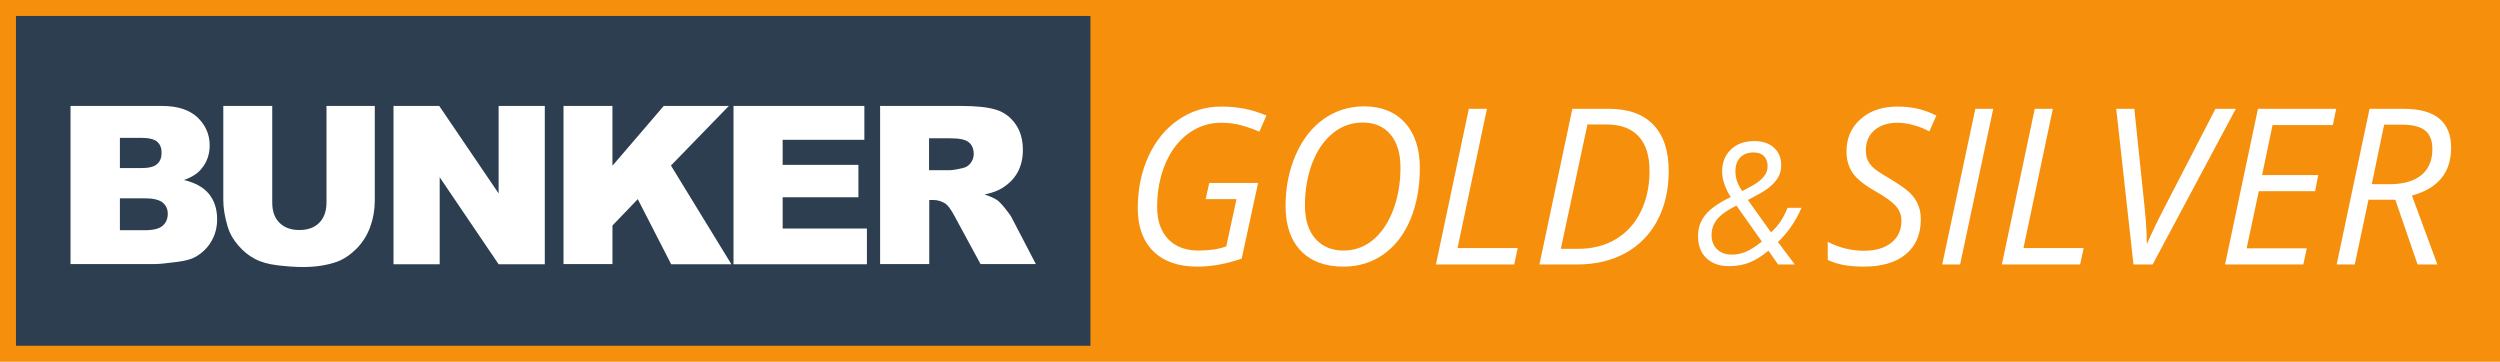
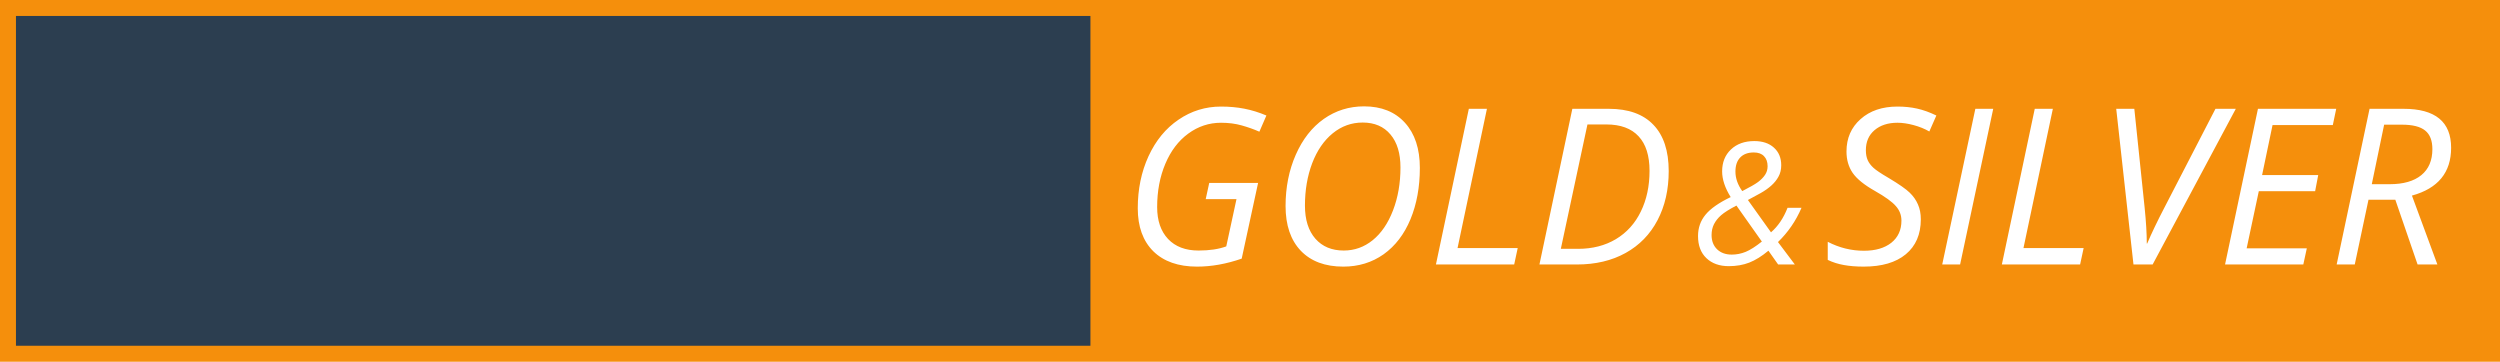
<svg xmlns="http://www.w3.org/2000/svg" xml:space="preserve" id="Calque_1" viewBox="0 0 1175 170" height="170" width="1175" version="1.1">
  <defs id="defs23" />
  <rect style="color:#000000;fill:#f58f0c;fill-opacity:1;fill-rule:nonzero;stroke:none;stroke-width:1;marker:none;visibility:visible;display:inline;overflow:visible;enable-background:accumulate" id="rect3772" y="0" x="-0" height="170" width="1175" />
  <rect style="color:#000000;fill:#2c3e50;fill-opacity:1;fill-rule:nonzero;stroke:none;stroke-width:1;marker:none;visibility:visible;display:inline;overflow:visible;enable-background:accumulate" id="rect3002" y="7.5" x="7.5" height="155" width="505" />
-   <path style="fill:#ffffff;fill-rule:evenodd" id="path7" d="m 33.15,49.8 43.1,0 c 7.2,0 12.7,1.8 16.5,5.3 3.8,3.6 5.8,8 5.8,13.2 0,4.4 -1.4,8.2 -4.1,11.3 -1.8,2.1 -4.5,3.8 -8,5 5.4,1.3 9.3,3.5 11.8,6.6 2.5,3.1 3.8,7.1 3.8,11.8 0,3.9 -0.9,7.3 -2.7,10.4 -1.8,3.1 -4.3,5.5 -7.4,7.3 -1.9,1.1 -4.8,1.9 -8.7,2.4 -5.2,0.7 -8.6,1 -10.3,1 l -39.8,0 0,-74.3 0,0 z m 23.2,29.2 10,0 c 3.6,0 6.1,-0.6 7.5,-1.9 1.4,-1.2 2.1,-3 2.1,-5.4 0,-2.2 -0.7,-3.9 -2.1,-5.1 -1.4,-1.2 -3.9,-1.8 -7.3,-1.8 l -10.2,0 0,14.2 0,0 z m 0,29.2 11.7,0 c 4,0 6.8,-0.7 8.4,-2.1 1.6,-1.4 2.4,-3.3 2.4,-5.6 0,-2.2 -0.8,-4 -2.4,-5.3 -1.6,-1.3 -4.4,-2 -8.5,-2 l -11.6,0 0,15 0,0 z m 96.8,-58.4 23,0 0,44.3 c 0,4.4 -0.7,8.5 -2.1,12.4 -1.4,3.9 -3.5,7.3 -6.4,10.3 -2.9,2.9 -6,5 -9.2,6.2 -4.5,1.6 -9.8,2.5 -16.1,2.5 -3.6,0 -7.6,-0.3 -11.8,-0.8 -4.3,-0.5 -7.9,-1.5 -10.7,-3 -2.9,-1.5 -5.5,-3.6 -7.9,-6.4 -2.4,-2.8 -4,-5.6 -4.9,-8.6 -1.4,-4.7 -2.1,-8.9 -2.1,-12.6 l 0,-44.3 23,0 0,45.4 c 0,4.1 1.1,7.2 3.4,9.5 2.3,2.3 5.4,3.4 9.4,3.4 3.9,0 7,-1.1 9.3,-3.4 2.2,-2.2 3.4,-5.4 3.4,-9.5 l 0,-45.4 -0.3,0 z m 31.8,0 21.5,0 27.9,41.1 0,-41.1 21.7,0 0,74.4 -21.7,0 -27.7,-40.9 0,40.9 -21.7,0 0,-74.4 0,0 z m 79.9,0 23,0 0,28.1 24.1,-28.1 30.6,0 -27.2,28 28.4,46.4 -28.3,0 -15.7,-30.6 -11.9,12.4 0,18.1 -23,0 0,-74.3 0,0 z m 79.9,0 61.5,0 0,15.9 -38.4,0 0,11.8 35.6,0 0,15.2 -35.6,0 0,14.7 39.6,0 0,16.8 -62.7,0 0,-74.4 0,0 z m 68.9,74.4 0,-74.4 38.3,0 c 7.1,0 12.5,0.6 16.3,1.8 3.8,1.2 6.8,3.5 9.1,6.8 2.3,3.3 3.4,7.3 3.4,12.1 0,4.1 -0.9,7.7 -2.6,10.7 -1.7,3 -4.2,5.4 -7.3,7.3 -2,1.2 -4.7,2.2 -8.1,2.9 2.7,0.9 4.7,1.8 6,2.7 0.8,0.6 2.1,1.9 3.7,3.9 1.6,2 2.7,3.5 3.2,4.6 l 11.2,21.5 -26,0 -12.3,-22.7 c -1.6,-2.9 -2.9,-4.8 -4.2,-5.7 -1.7,-1.1 -3.6,-1.7 -5.6,-1.7 l -2,0 0,30.1 -23.1,0 0,0.1 z m 23,-44.2 9.7,0 c 1,0 3.1,-0.3 6.1,-1 1.5,-0.3 2.8,-1.1 3.7,-2.3 1,-1.3 1.5,-2.7 1.5,-4.3 0,-2.4 -0.8,-4.3 -2.3,-5.5 -1.5,-1.3 -4.4,-1.9 -8.6,-1.9 l -10.1,0 0,15 z" />
  <path id="path4185" style="font-style:italic;font-variant:normal;font-weight:normal;font-stretch:normal;font-size:102.5px;line-height:125%;font-family:'Open Sans';-inkscape-font-specification:'Open Sans Italic';letter-spacing:0px;word-spacing:0px;fill:#ffffff;fill-opacity:1;stroke:none" d="m 1113.189,93.881 -6.456,30.43 -8.508,0 15.465,-73.171 16.016,0 q 22.322,0 22.322,18.318 0,17.417 -18.418,22.472 l 11.962,32.382 -9.309,0 -10.46,-30.43 -12.612,0 z m 7.357,-35.284 q -5.105,24.724 -5.806,27.977 l 8.408,0 q 9.659,0 14.864,-4.254 5.205,-4.254 5.205,-12.212 0,-6.056 -3.403,-8.759 -3.353,-2.753 -10.961,-2.753 l -8.308,0 z m -37.987,65.714 -36.786,0 15.465,-73.171 36.786,0 -1.602,7.657 -28.328,0 -4.905,23.473 26.376,0 -1.452,7.607 -26.476,0 -5.706,26.826 28.278,0 -1.652,7.607 z m -73.372,-9.86 q 3.053,-7.207 8.108,-16.917 l 23.973,-46.395 9.559,0 -39.088,73.171 -9.009,0 -8.108,-73.171 8.508,0 4.855,46.545 q 1.001,9.81 1.001,16.766 l 0.2,0 z m -68.317,9.86 15.465,-73.171 8.508,0 -13.813,65.464 28.278,0 -1.652,7.708 -36.786,0 z m -28.027,0 15.565,-73.171 8.408,0 -15.565,73.171 -8.408,0 z m -10.06,-21.221 q 0,10.56 -7.057,16.416 -7.007,5.806 -19.769,5.806 -5.305,0 -9.359,-0.751 -4.004,-0.701 -7.557,-2.402 l 0,-8.508 q 8.108,4.204 17.017,4.204 8.108,0 12.863,-3.754 4.755,-3.804 4.755,-10.41 0,-3.904 -2.653,-6.857 -2.603,-3.003 -9.76,-7.057 -7.557,-4.254 -10.51,-8.508 -2.903,-4.254 -2.903,-10.06 0,-9.359 6.606,-15.215 6.606,-5.906 17.367,-5.906 4.955,0 9.209,0.951 4.304,0.951 9.059,3.253 l -3.303,7.507 q -3.303,-1.902 -7.407,-3.003 -4.104,-1.101 -7.557,-1.101 -6.707,0 -10.811,3.503 -4.054,3.453 -4.054,9.409 0,2.703 0.851,4.655 0.851,1.902 2.703,3.604 1.852,1.702 7.107,4.755 7.357,4.404 9.91,6.907 2.603,2.502 3.904,5.555 1.351,3.003 1.351,7.007 z M 824.284,71.655 q -4.102,0 -6.367,2.344 -2.266,2.344 -2.266,6.641 0,4.688 3.203,9.18 5.43,-2.773 7.461,-4.297 2.031,-1.523 3.242,-3.32 1.211,-1.797 1.211,-4.062 0,-3.008 -1.68,-4.727 -1.641,-1.758 -4.805,-1.758 z m -10.391,48.008 q 3.398,0 6.562,-1.289 3.164,-1.289 7.617,-4.844 L 816.12,96.615 q -5,2.617 -7.188,4.531 -2.188,1.914 -3.359,4.219 -1.133,2.266 -1.133,5.117 0,4.141 2.578,6.68 2.617,2.5 6.875,2.5 z m -15.82,-8.711 q 0,-5.781 3.516,-10.039 3.516,-4.297 11.836,-8.281 -4.023,-6.445 -4.023,-12.07 0,-6.406 4.141,-10.312 4.141,-3.945 10.977,-3.945 5.82,0 9.219,3.086 3.438,3.086 3.438,8.281 0,3.047 -1.289,5.352 -1.25,2.305 -3.398,4.219 -2.148,1.914 -5,3.516 -2.812,1.602 -5.977,3.242 L 832.37,109.194 q 4.961,-4.297 7.773,-11.523 l 6.562,0 q -3.945,9.219 -11.055,16.094 l 7.93,10.547 -7.852,0 -4.57,-6.484 q -4.688,3.906 -8.984,5.586 -4.297,1.68 -9.648,1.68 -6.562,0 -10.508,-3.75 -3.945,-3.75 -3.945,-10.391 z M 784.292,80.418 q 0,13.063 -5.255,23.073 -5.255,10.01 -15.015,15.415 -9.76,5.405 -22.872,5.405 l -17.617,0 15.465,-73.171 17.117,0 q 13.813,0 20.97,7.507 7.207,7.457 7.207,21.771 z m -42.592,36.536 q 10.11,0 17.767,-4.554 7.657,-4.604 11.711,-12.963 4.104,-8.358 4.104,-19.119 0,-10.76 -5.155,-16.266 -5.155,-5.555 -15.115,-5.555 l -8.909,0 -12.512,58.457 8.108,0 z m -66.815,7.357 15.465,-73.171 8.508,0 -13.813,65.464 28.278,0 -1.652,7.708 -36.786,0 z m -7.557,-45.394 q 0,13.463 -4.404,24.124 -4.404,10.61 -12.612,16.466 -8.208,5.806 -18.969,5.806 -12.812,0 -19.969,-7.457 -7.157,-7.507 -7.157,-21.021 0,-13.213 4.805,-24.124 4.805,-10.911 13.163,-16.816 8.408,-5.906 18.918,-5.906 12.212,0 19.219,7.708 7.007,7.708 7.007,21.221 z M 640.452,57.596 q -7.858,0 -14.064,5.055 -6.206,5.055 -9.659,14.064 -3.403,9.009 -3.403,19.919 0,9.96 4.905,15.565 4.905,5.555 13.313,5.555 7.607,0 13.613,-4.855 6.056,-4.905 9.559,-14.014 3.503,-9.109 3.503,-20.17 0,-9.96 -4.705,-15.515 -4.705,-5.605 -13.063,-5.605 z m -72.12,28.378 22.972,0 -7.708,35.585 q -10.811,3.754 -20.97,3.754 -13.213,0 -20.57,-7.207 -7.307,-7.257 -7.307,-20.22 0,-13.463 5.055,-24.474 5.105,-11.061 14.114,-17.167 9.009,-6.156 19.969,-6.156 5.856,0 10.961,1.001 5.155,1.001 10.36,3.203 l -3.303,7.607 q -3.854,-1.702 -8.308,-2.953 -4.404,-1.251 -9.709,-1.251 -8.458,0 -15.415,5.105 -6.907,5.055 -10.761,14.164 -3.854,9.109 -3.854,20.37 0,9.509 5.105,14.965 5.155,5.455 14.364,5.455 7.708,0 13.013,-1.952 l 4.805,-22.222 -14.464,0 1.652,-7.607 z" />
</svg>